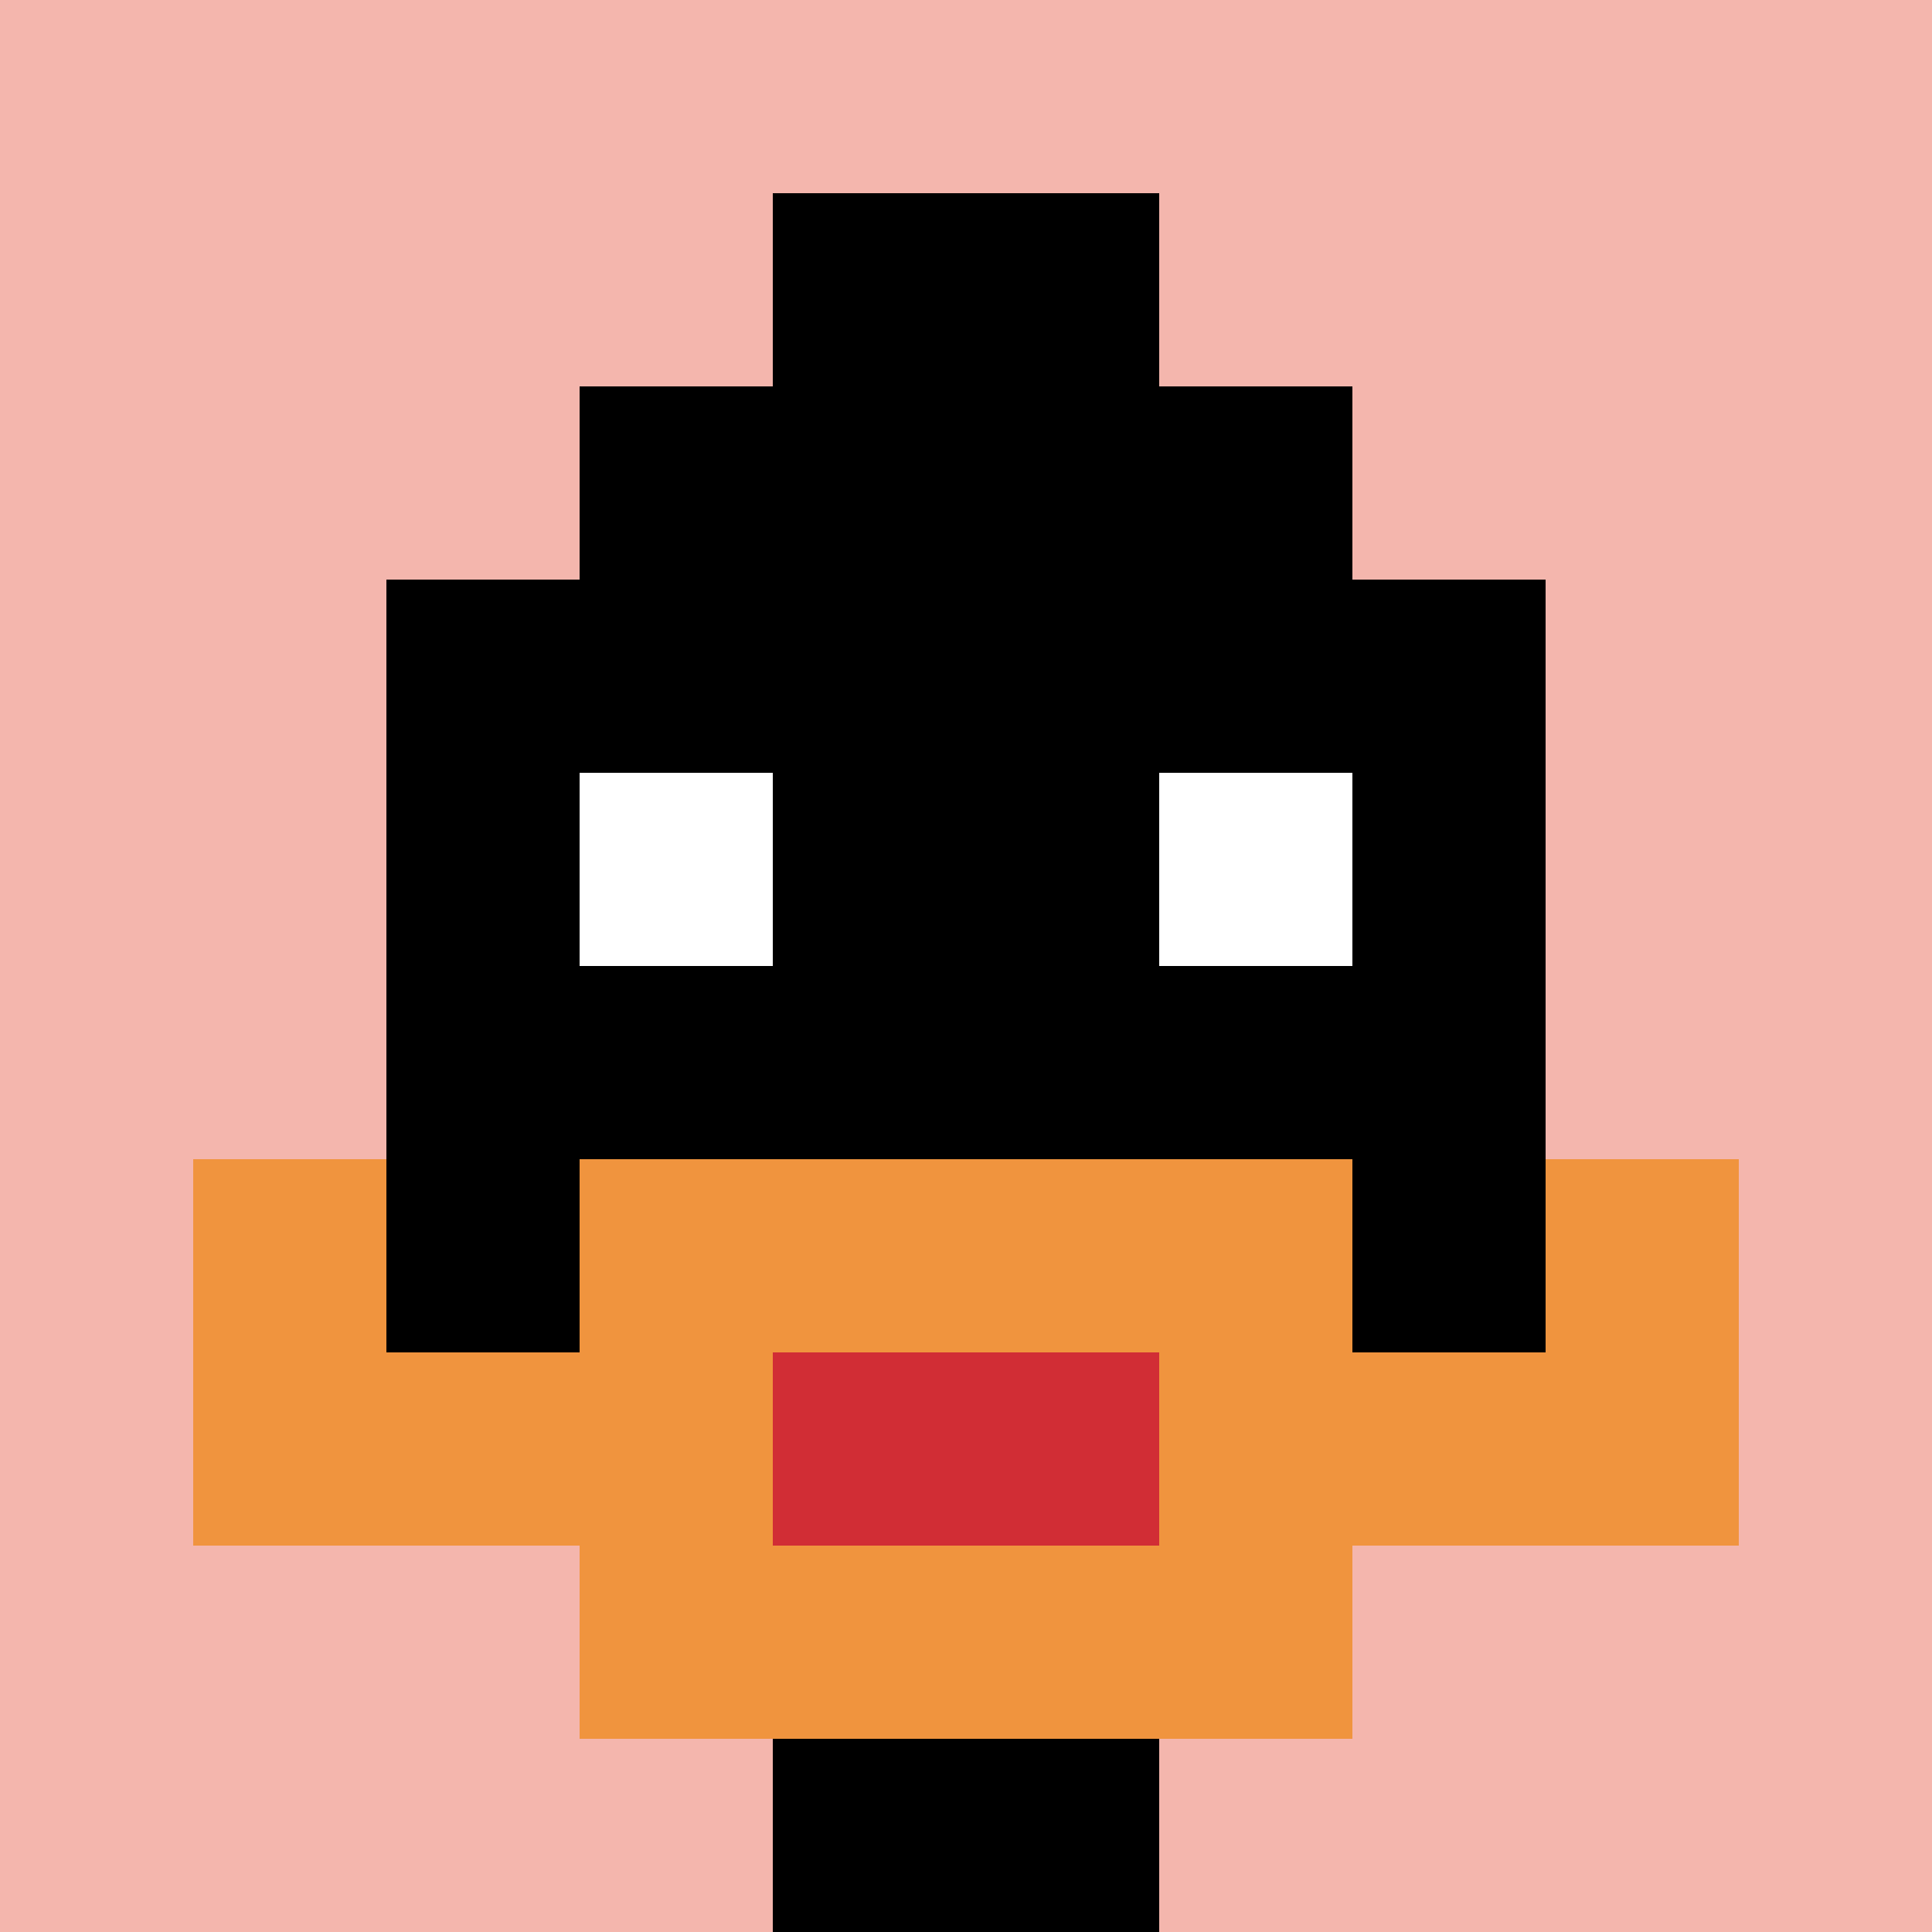
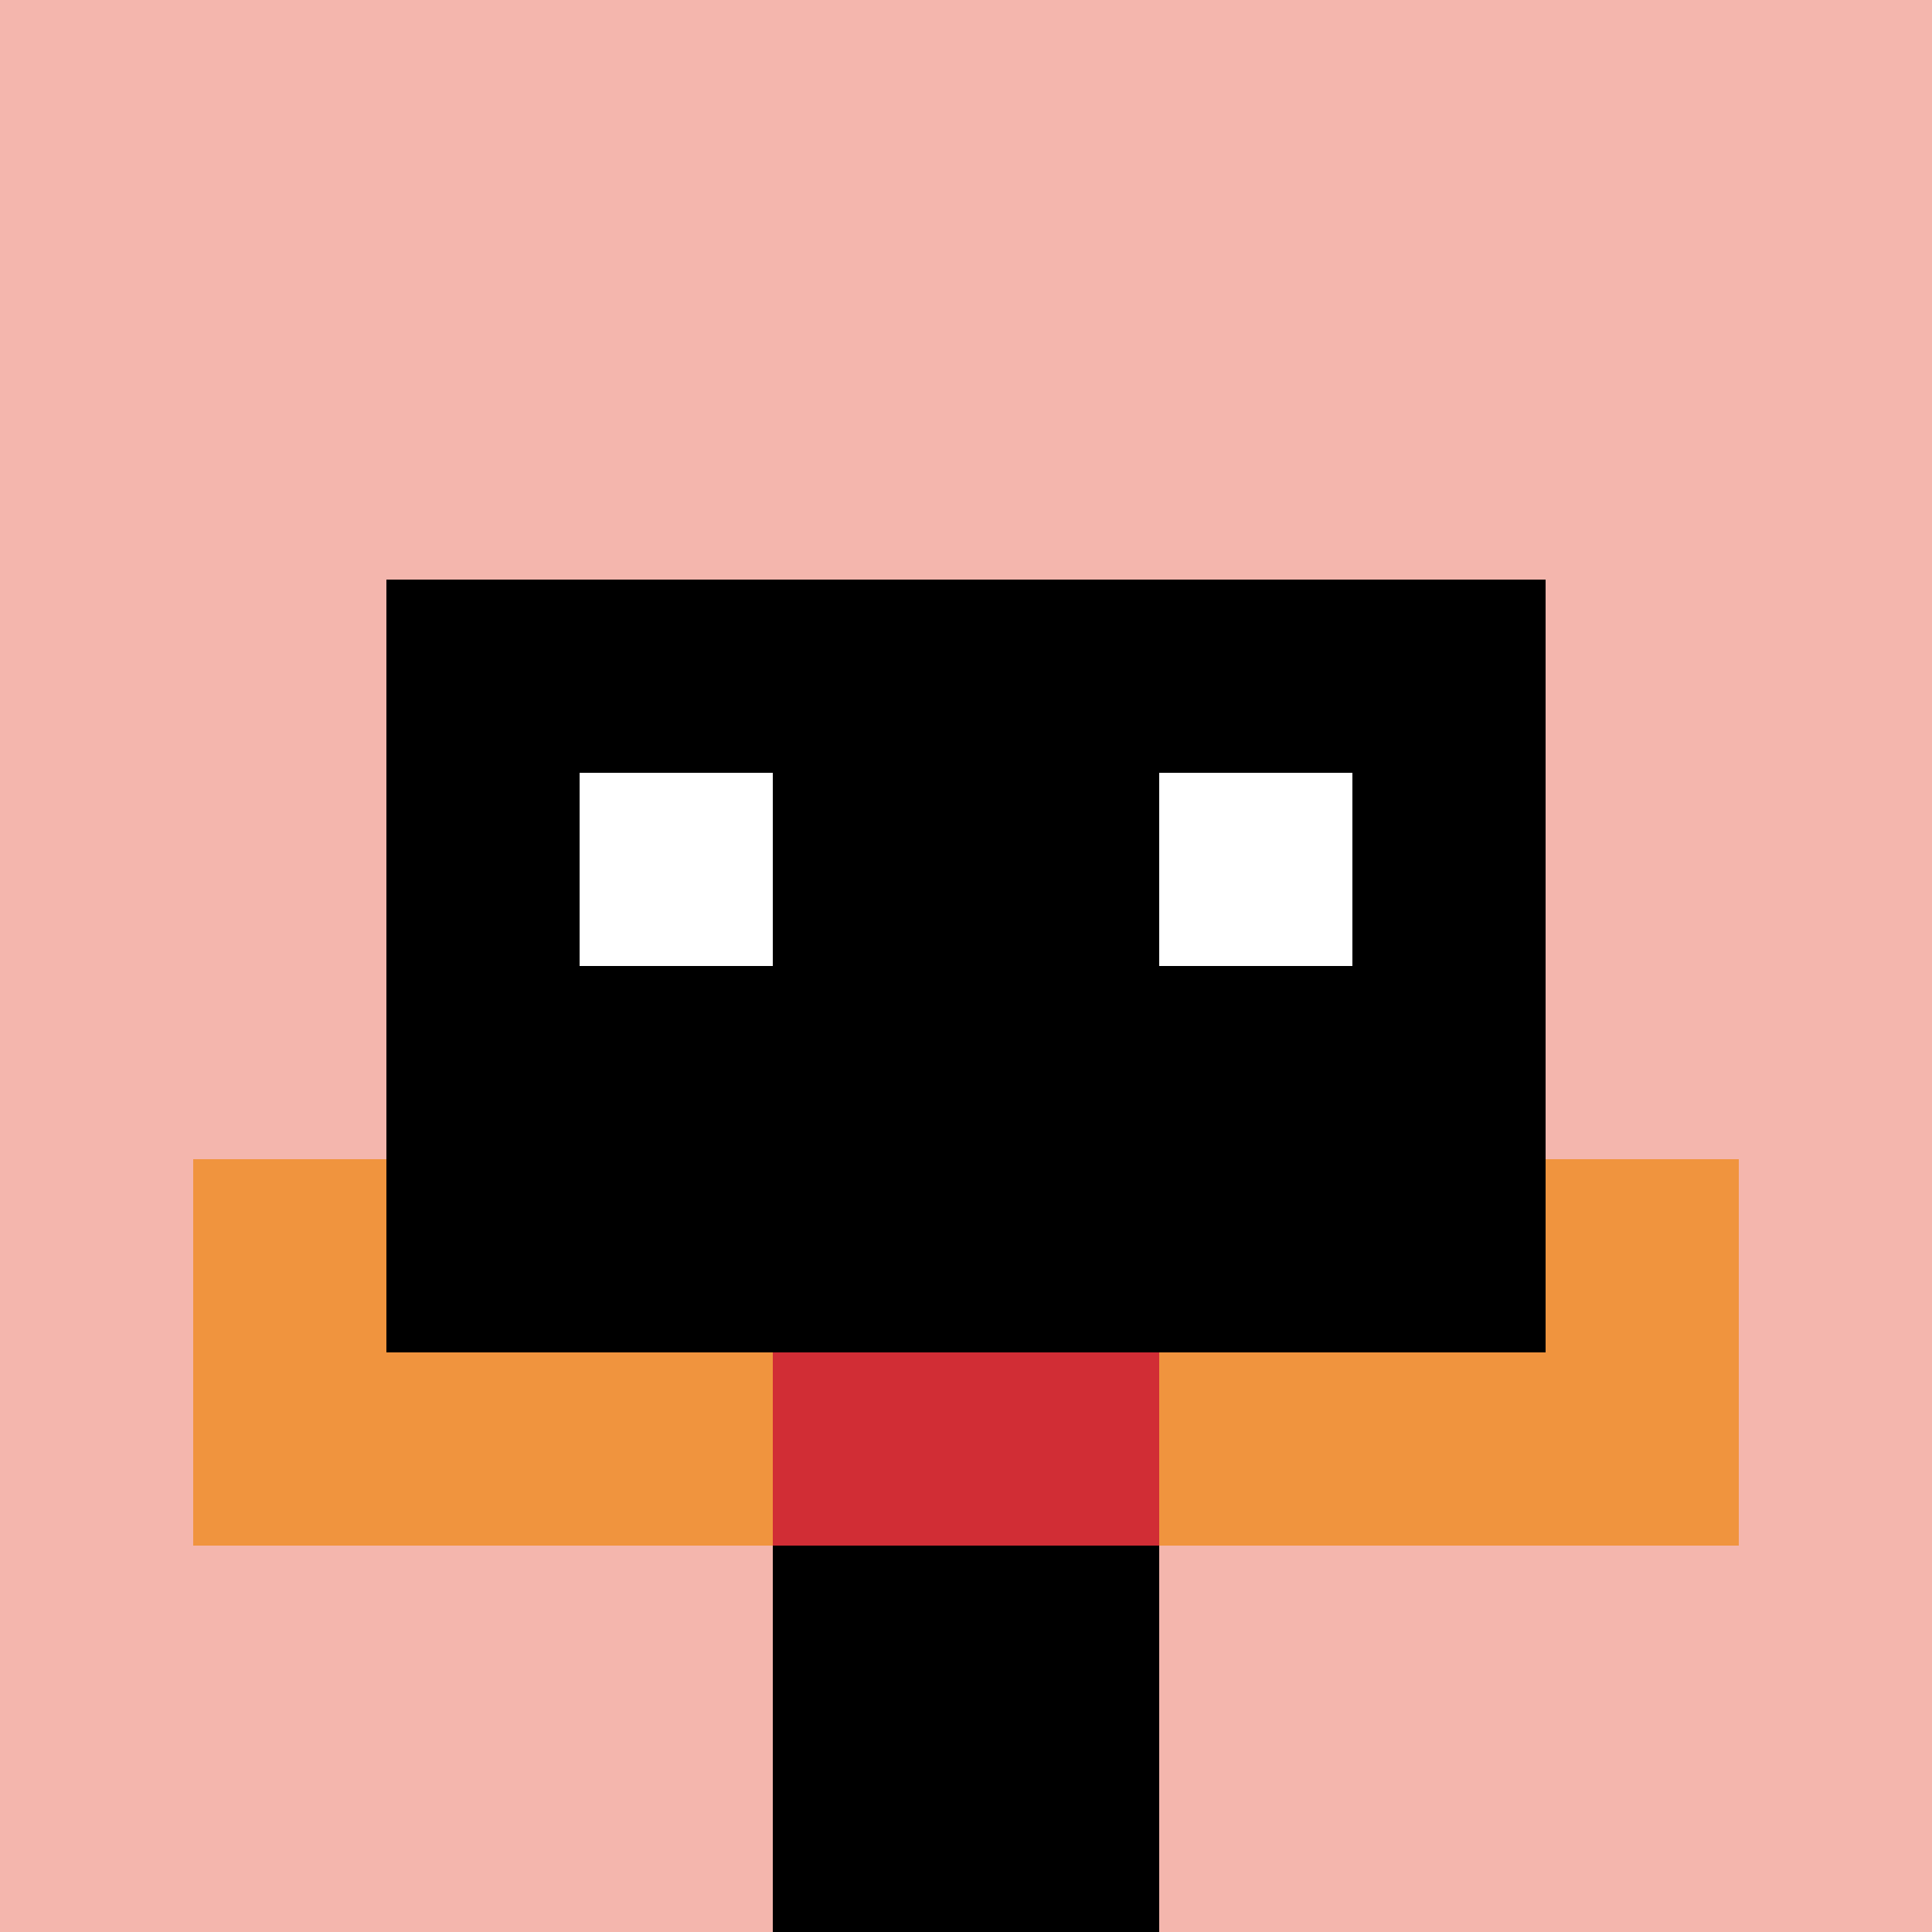
<svg xmlns="http://www.w3.org/2000/svg" version="1.1" width="775" height="775">
  <title>'goose-pfp-492763' by Dmitri Cherniak</title>
  <desc>seed=492763
backgroundColor=#ffffff
padding=20
innerPadding=0
timeout=500
dimension=1
border=false
Save=function(){return n.handleSave()}
frame=126

Rendered at Wed Oct 04 2023 09:25:30 GMT+0800 (中国标准时间)
Generated in 1ms
</desc>
  <defs />
  <rect width="100%" height="100%" fill="#ffffff" />
  <g>
    <g id="0-0">
      <rect x="0" y="0" height="775" width="775" fill="#F4B6AD" />
      <g>
-         <rect id="0-0-3-2-4-7" x="232.5" y="155" width="310" height="542.5" fill="#000000" />
        <rect id="0-0-2-3-6-5" x="155" y="232.5" width="465" height="387.5" fill="#000000" />
        <rect id="0-0-4-8-2-2" x="310" y="620" width="155" height="155" fill="#000000" />
        <rect id="0-0-1-7-8-1" x="77.5" y="542.5" width="620" height="77.5" fill="#F0943E" />
-         <rect id="0-0-3-6-4-3" x="232.5" y="465" width="310" height="232.5" fill="#F0943E" />
        <rect id="0-0-4-7-2-1" x="310" y="542.5" width="155" height="77.5" fill="#D12D35" />
        <rect id="0-0-1-6-1-2" x="77.5" y="465" width="77.5" height="155" fill="#F0943E" />
        <rect id="0-0-8-6-1-2" x="620" y="465" width="77.5" height="155" fill="#F0943E" />
        <rect id="0-0-3-4-1-1" x="232.5" y="310" width="77.5" height="77.5" fill="#ffffff" />
        <rect id="0-0-6-4-1-1" x="465" y="310" width="77.5" height="77.5" fill="#ffffff" />
-         <rect id="0-0-4-1-2-2" x="310" y="77.5" width="155" height="155" fill="#000000" />
      </g>
      <rect x="0" y="0" stroke="white" stroke-width="0" height="775" width="775" fill="none" />
    </g>
  </g>
</svg>